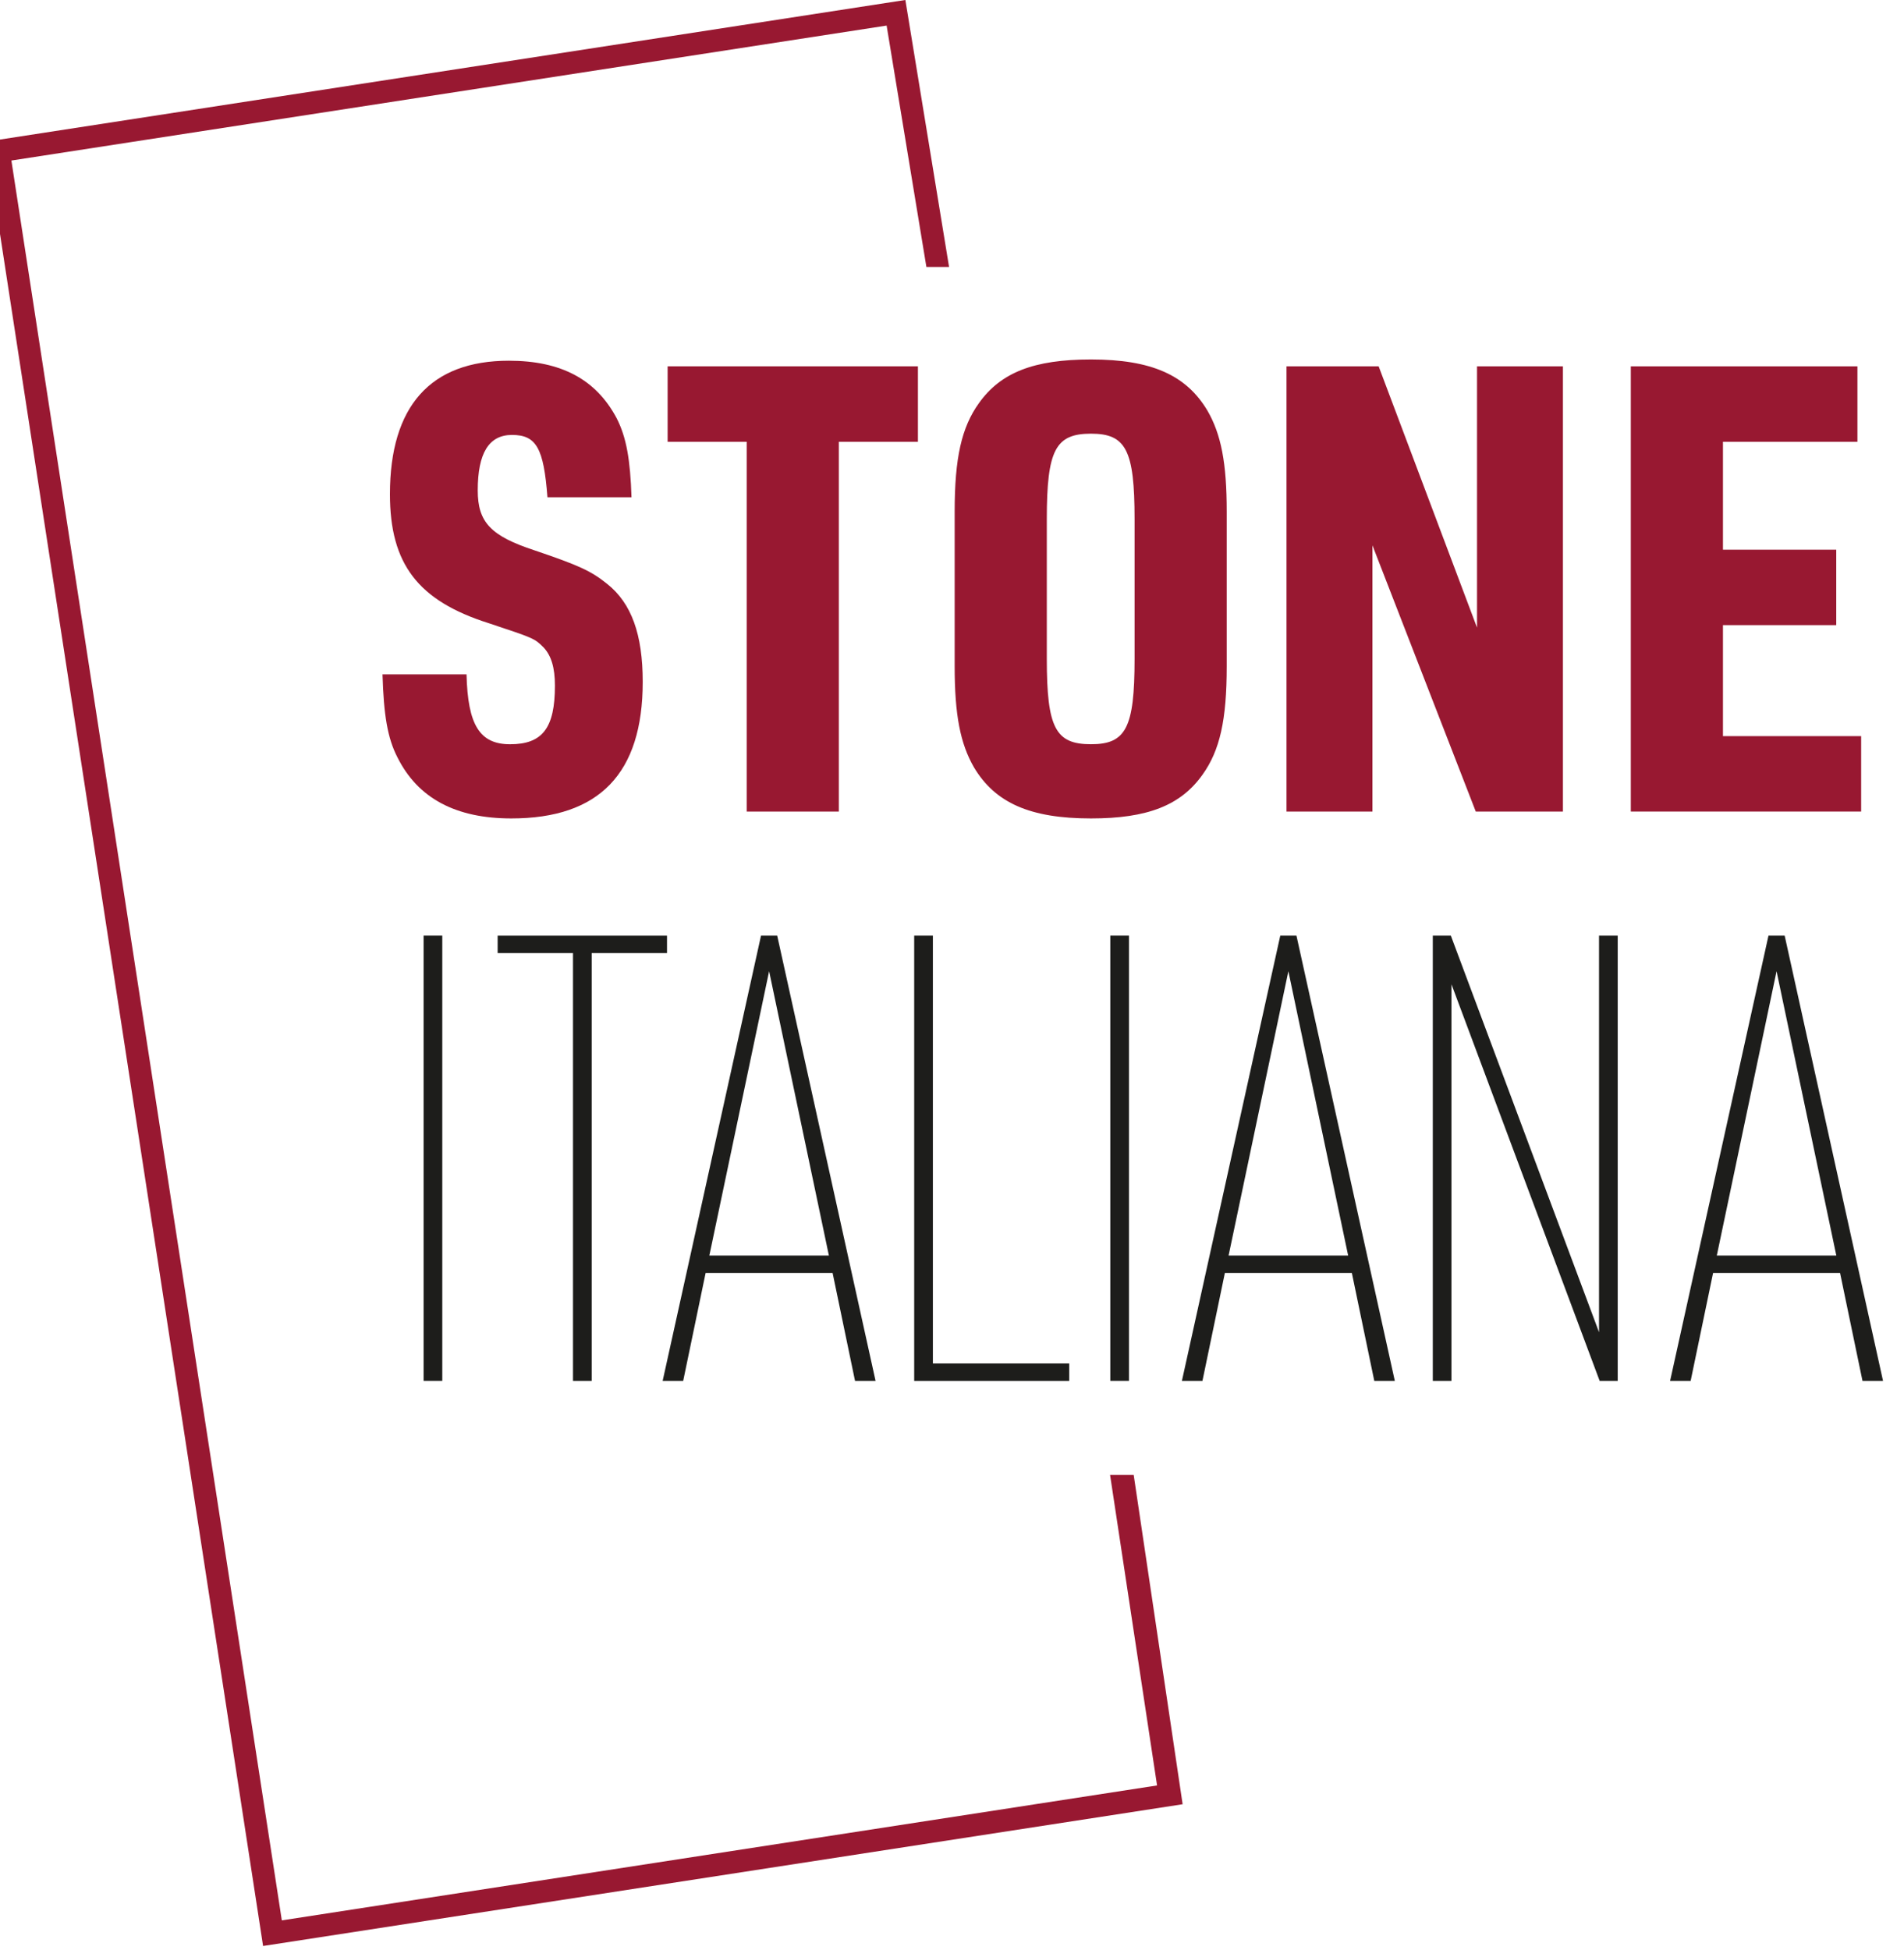
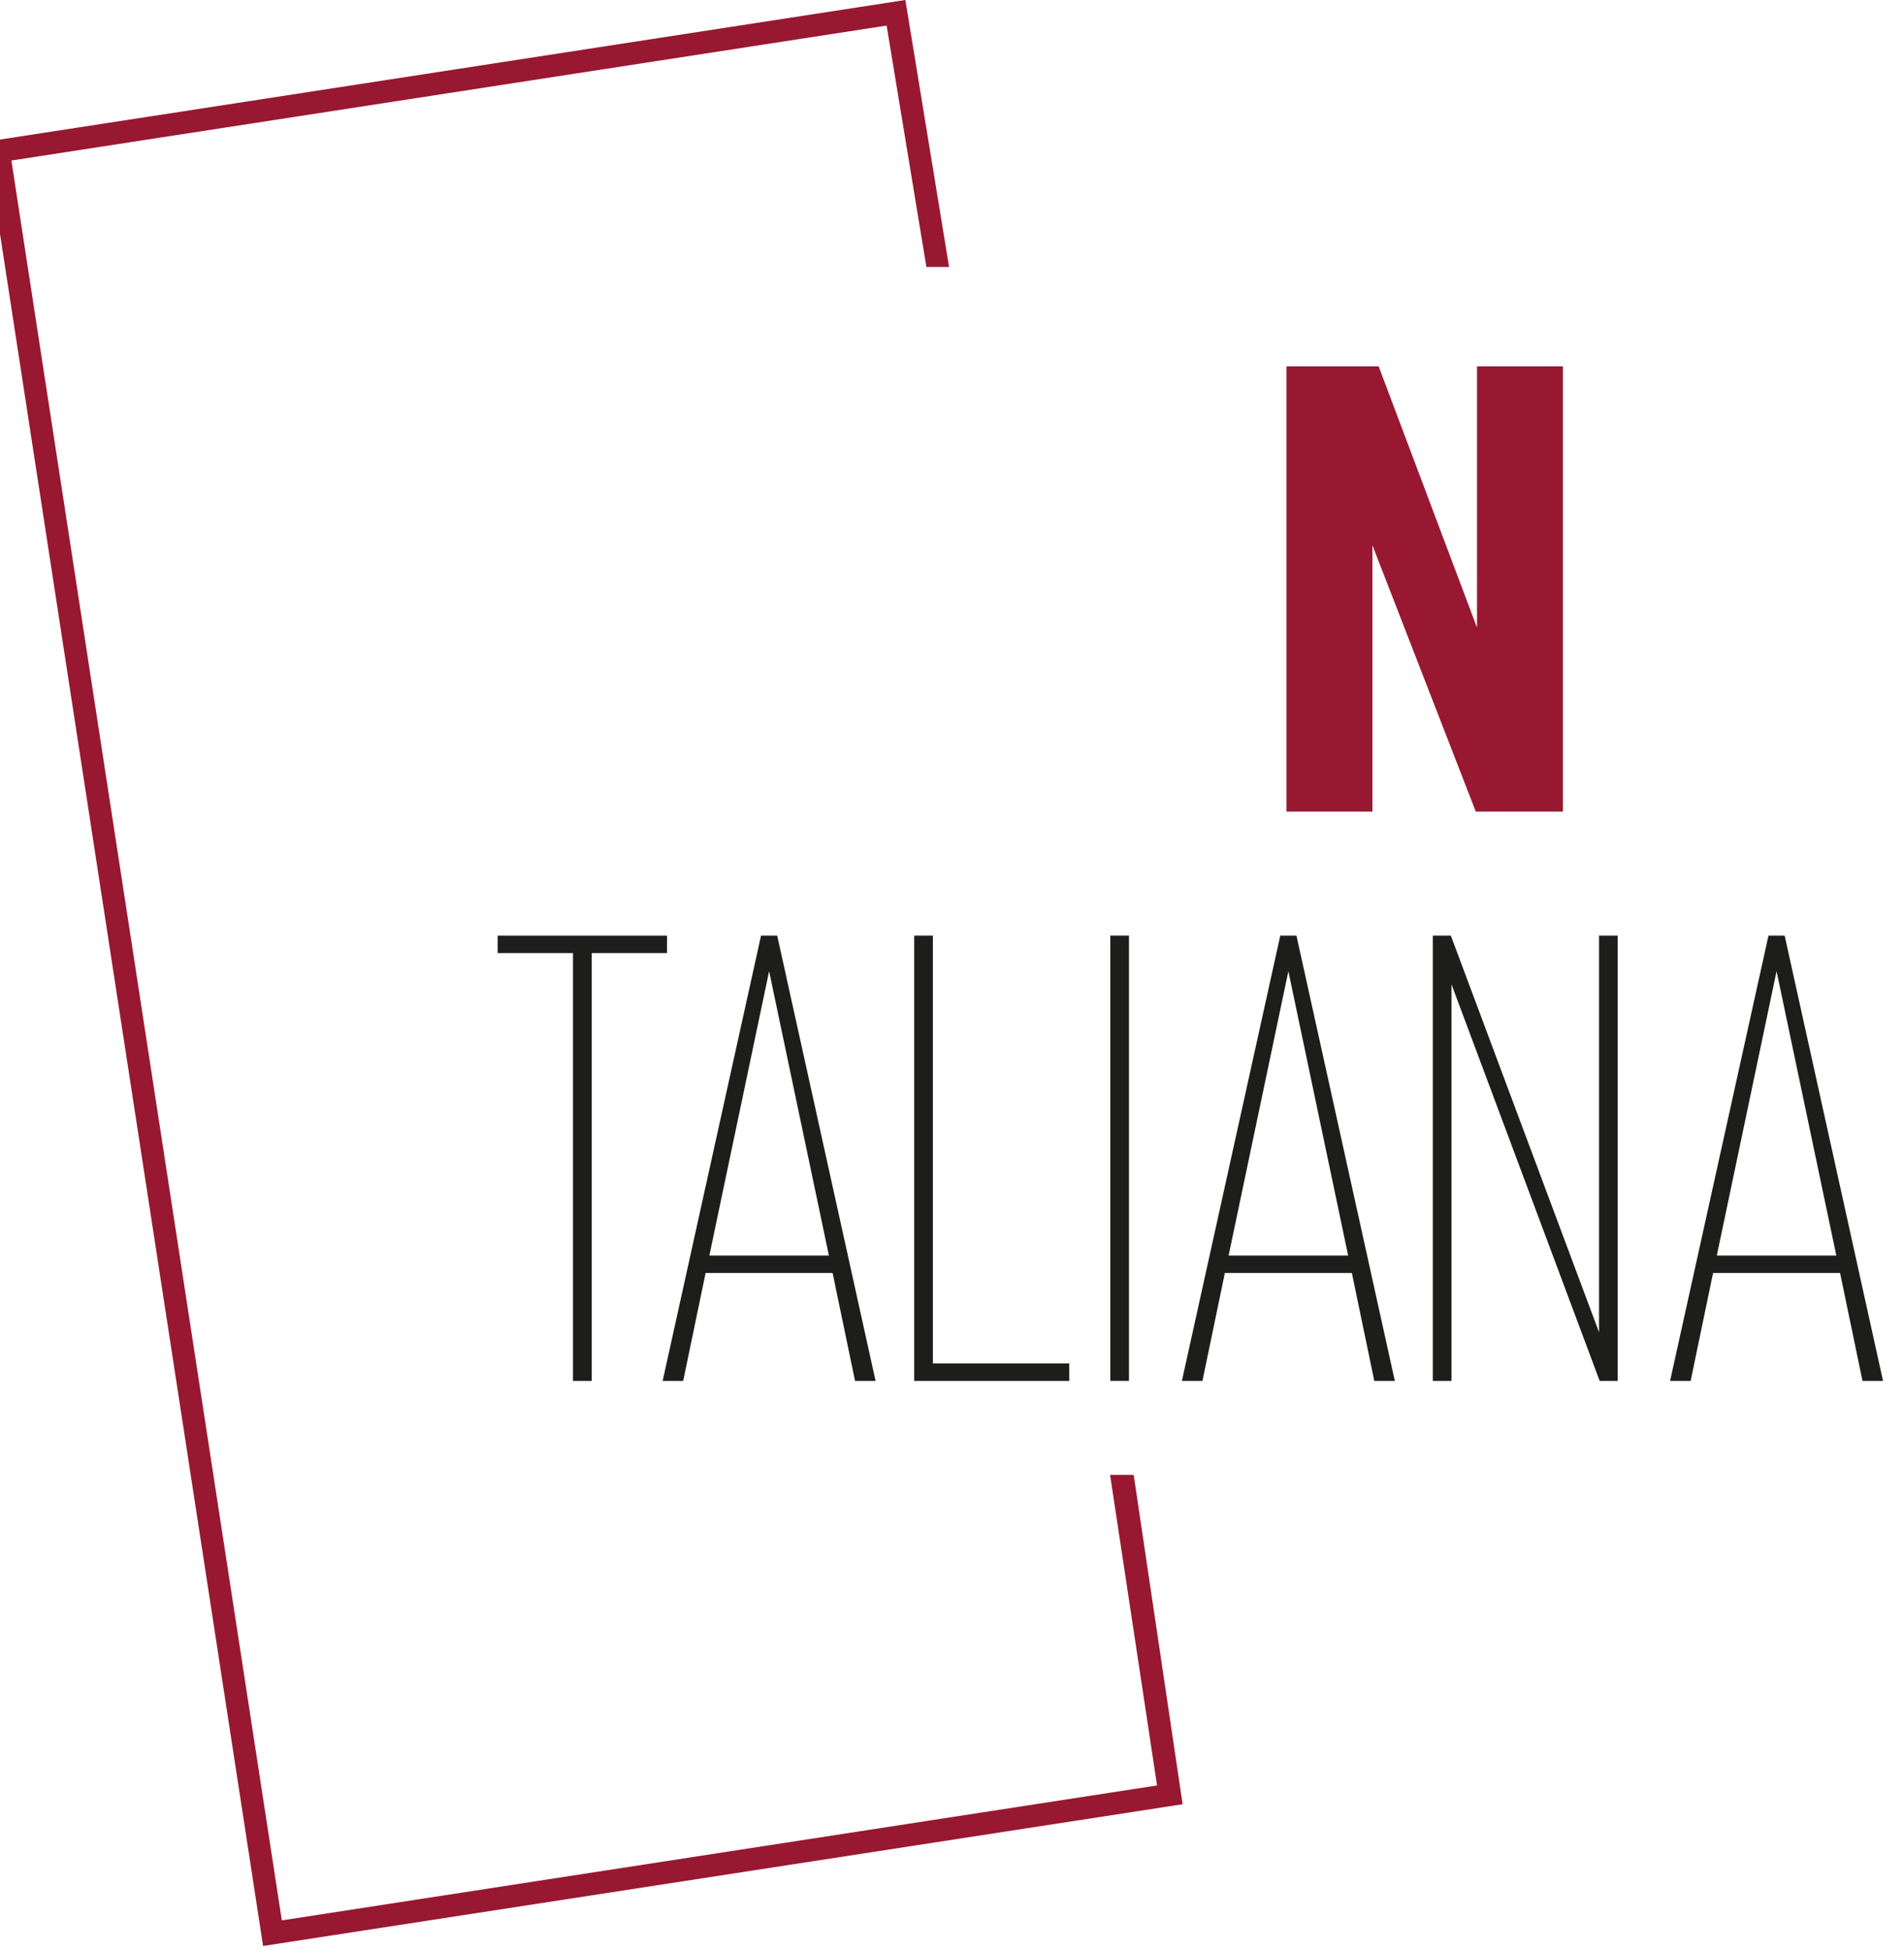
<svg xmlns="http://www.w3.org/2000/svg" xmlns:ns1="http://www.serif.com/" width="100%" height="100%" viewBox="0 0 544 557" xml:space="preserve" style="fill-rule:evenodd;clip-rule:evenodd;stroke-linejoin:round;stroke-miterlimit:2;">
  <g id="logo-stone-italiana" transform="matrix(0.43,0,0,0.538,-4805.62,0)">
    <rect x="11166" y="0" width="1264" height="1036" style="fill:none;" />
    <g id="logo-stone-italiana1" ns1:id="logo-stone-italiana" transform="matrix(12.909,0,0,10.333,-595.919,-619.988)">
      <g transform="matrix(1,0,0,1,925.446,60)">
        <path d="M0,100L-14.27,7.284L33.06,0L35.309,13.718L34.142,13.718L32.095,1.315L-12.955,8.25L0.965,98.684L46.015,91.75L43.596,75.791L44.812,75.791L47.331,92.716L0,100Z" style="fill:rgb(152,24,49);fill-rule:nonzero;" />
      </g>
      <g transform="matrix(1,0,0,1,935.918,85.939)">
-         <path d="M0,8.717C0.064,11.312 0.673,12.307 2.243,12.307C3.91,12.307 4.55,11.473 4.55,9.294C4.55,8.364 4.358,7.755 3.973,7.339C3.493,6.858 3.461,6.858 1.154,6.09C-2.5,4.935 -3.942,3.044 -3.942,-0.544C-3.942,-5.062 -1.858,-7.402 2.179,-7.402C4.871,-7.402 6.665,-6.441 7.724,-4.453C8.235,-3.46 8.428,-2.307 8.492,-0.385L4.165,-0.385C3.973,-2.915 3.59,-3.588 2.34,-3.588C1.154,-3.588 0.577,-2.659 0.577,-0.737C0.577,0.898 1.25,1.603 3.493,2.34C5.768,3.11 6.408,3.397 7.242,4.07C8.492,5.063 9.069,6.666 9.069,9.102C9.069,13.812 6.826,16.119 2.307,16.119C-0.544,16.119 -2.5,15.093 -3.557,12.978C-4.07,11.985 -4.262,10.8 -4.325,8.717L0,8.717Z" style="fill:rgb(152,24,49);fill-rule:nonzero;" />
-       </g>
+         </g>
      <g transform="matrix(1,0,0,1,950.339,97.828)">
-         <path d="M0,-15.125L-4.07,-15.125L-4.07,-19.003L8.813,-19.003L8.813,-15.125L4.743,-15.125L4.743,3.878L0,3.878L0,-15.125Z" style="fill:rgb(152,24,49);fill-rule:nonzero;" />
-       </g>
+         </g>
      <g transform="matrix(1,0,0,1,961.043,94.239)">
-         <path d="M0,-7.947C0,-10.703 0.352,-12.274 1.25,-13.523C2.371,-15.093 4.07,-15.766 7.018,-15.766C10.126,-15.766 11.921,-14.964 13.01,-13.138C13.715,-11.922 14.004,-10.447 14.004,-7.947L14.004,0C14.004,2.757 13.652,4.327 12.754,5.576C11.633,7.146 9.934,7.819 7.018,7.819C3.877,7.819 2.083,7.017 0.993,5.192C0.289,3.973 0,2.5 0,0L0,-7.947ZM9.261,-7.562C9.261,-11.119 8.812,-11.953 7.018,-11.953C5.191,-11.953 4.743,-11.119 4.743,-7.562L4.743,-0.385C4.743,3.173 5.191,4.006 7.018,4.006C8.812,4.006 9.261,3.173 9.261,-0.385L9.261,-7.562Z" style="fill:rgb(152,24,49);fill-rule:nonzero;" />
-       </g>
+         </g>
      <g transform="matrix(1,0,0,1,978.124,101.705)">
        <path d="M0,-22.879L4.743,-22.879L9.806,-9.452L9.806,-22.879L14.228,-22.879L14.228,0L9.742,0L4.422,-13.682L4.422,0L0,0L0,-22.879Z" style="fill:rgb(152,24,49);fill-rule:nonzero;" />
      </g>
      <g transform="matrix(1,0,0,1,995.846,101.705)">
-         <path d="M0,-22.879L11.664,-22.879L11.664,-19.002L4.743,-19.002L4.743,-13.458L10.574,-13.458L10.574,-9.581L4.743,-9.581L4.743,-3.876L11.856,-3.876L11.856,0L0,0L0,-22.879Z" style="fill:rgb(152,24,49);fill-rule:nonzero;" />
-       </g>
+         </g>
      <g transform="matrix(1,0,0,1,0,-7776.96)">
-         <rect x="933.708" y="7885.04" width="0.962" height="22.879" style="fill:rgb(29,29,27);" />
-       </g>
+         </g>
      <g transform="matrix(1,0,0,1,941.398,130.065)">
        <path d="M0,-21.087L-3.878,-21.087L-3.878,-21.983L4.839,-21.983L4.839,-21.087L0.962,-21.087L0.962,0.896L0,0.896L0,-21.087Z" style="fill:rgb(29,29,27);fill-rule:nonzero;" />
      </g>
      <g transform="matrix(1,0,0,1,948.224,113.624)">
        <path d="M0,11.793L-1.154,17.336L-2.211,17.336L2.852,-5.543L3.685,-5.543L8.748,17.336L7.691,17.336L6.537,11.793L0,11.793ZM3.269,-3.716L0.192,10.897L6.346,10.897L3.269,-3.716Z" style="fill:rgb(29,29,27);fill-rule:nonzero;" />
      </g>
      <g transform="matrix(1,0,0,1,958.96,130.962)">
        <path d="M0,-22.881L0.962,-22.881L0.962,-0.898L7.979,-0.898L7.979,0L0,0L0,-22.881Z" style="fill:rgb(29,29,27);fill-rule:nonzero;" />
      </g>
      <g transform="matrix(1,0,0,1,0,-7776.96)">
        <rect x="969.054" y="7885.04" width="0.962" height="22.879" style="fill:rgb(29,29,27);" />
      </g>
      <g transform="matrix(1,0,0,1,974.951,113.624)">
        <path d="M0,11.793L-1.154,17.336L-2.211,17.336L2.852,-5.543L3.685,-5.543L8.748,17.336L7.691,17.336L6.537,11.793L0,11.793ZM3.269,-3.716L0.192,10.897L6.346,10.897L3.269,-3.716Z" style="fill:rgb(29,29,27);fill-rule:nonzero;" />
      </g>
      <g transform="matrix(1,0,0,1,985.654,130.962)">
        <path d="M0,-22.881L0.929,-22.881L8.556,-2.501L8.556,-22.881L9.518,-22.881L9.518,0L8.589,0L0.961,-20.381L0.961,0L0,0L0,-22.881Z" style="fill:rgb(29,29,27);fill-rule:nonzero;" />
      </g>
      <g transform="matrix(1,0,0,1,1000.08,113.624)">
        <path d="M0,11.793L-1.154,17.336L-2.212,17.336L2.852,-5.543L3.685,-5.543L8.748,17.336L7.691,17.336L6.537,11.793L0,11.793ZM3.268,-3.716L0.192,10.897L6.344,10.897L3.268,-3.716Z" style="fill:rgb(29,29,27);fill-rule:nonzero;" />
      </g>
    </g>
  </g>
</svg>